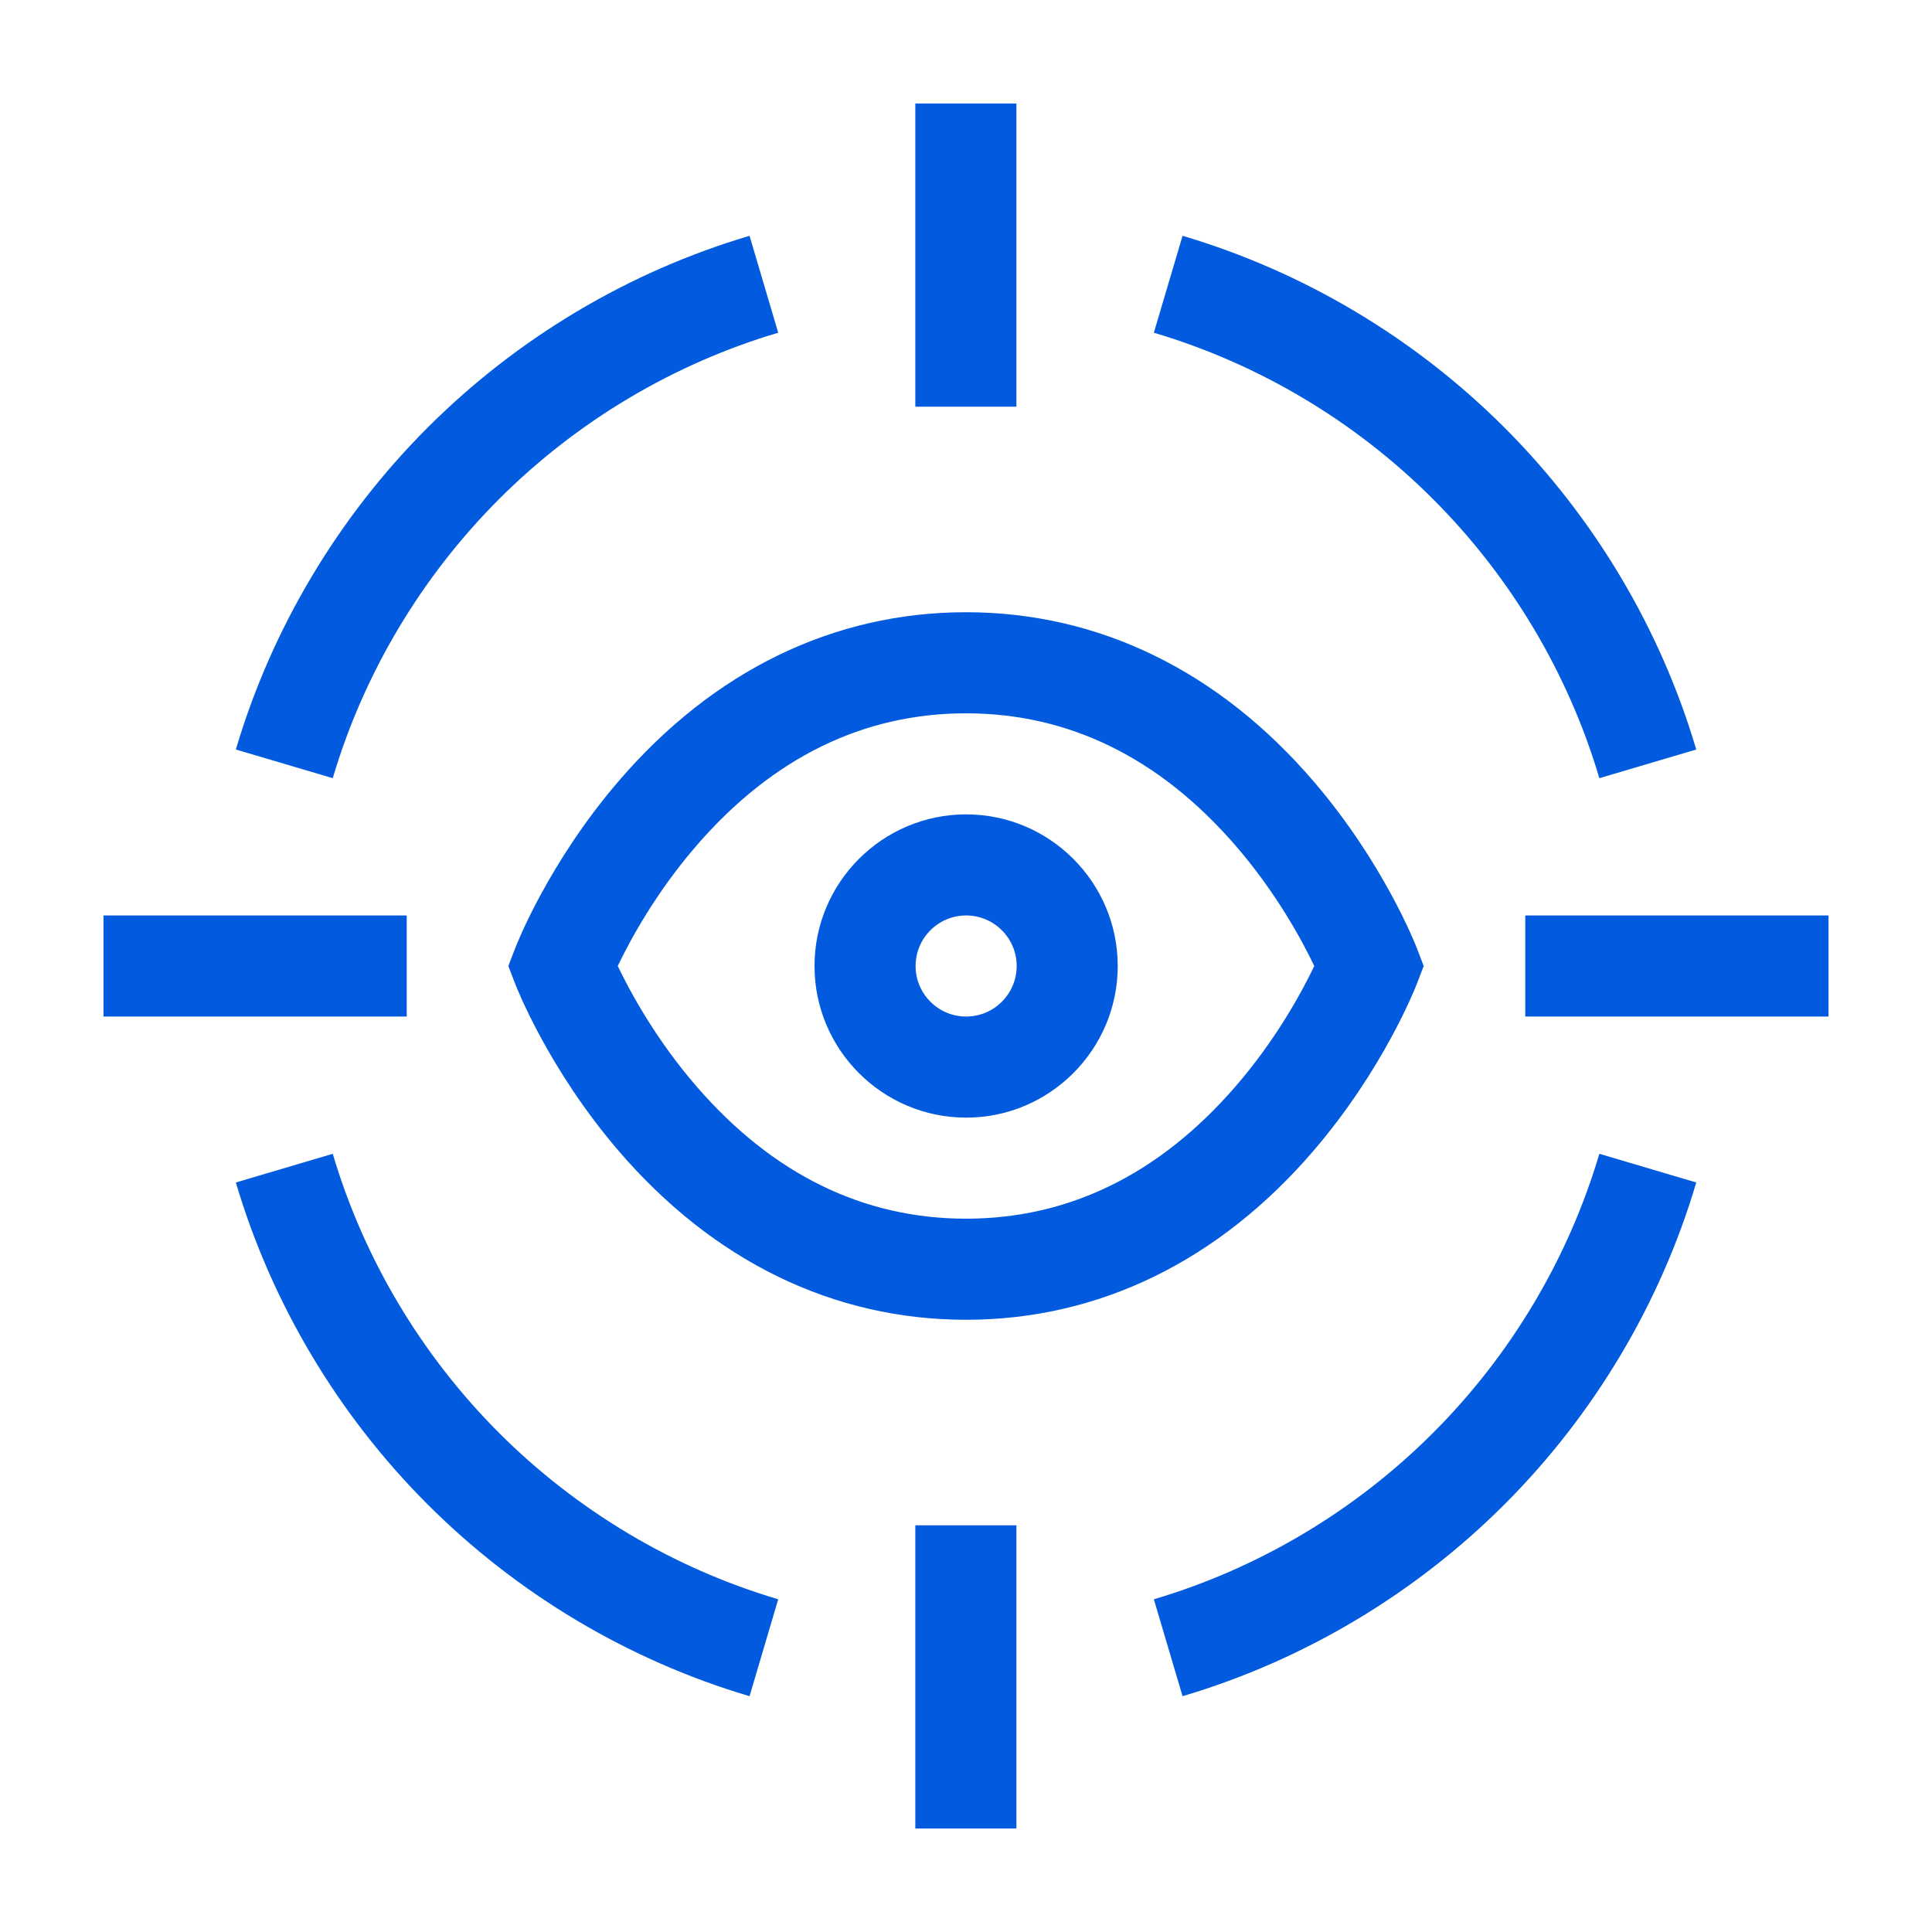
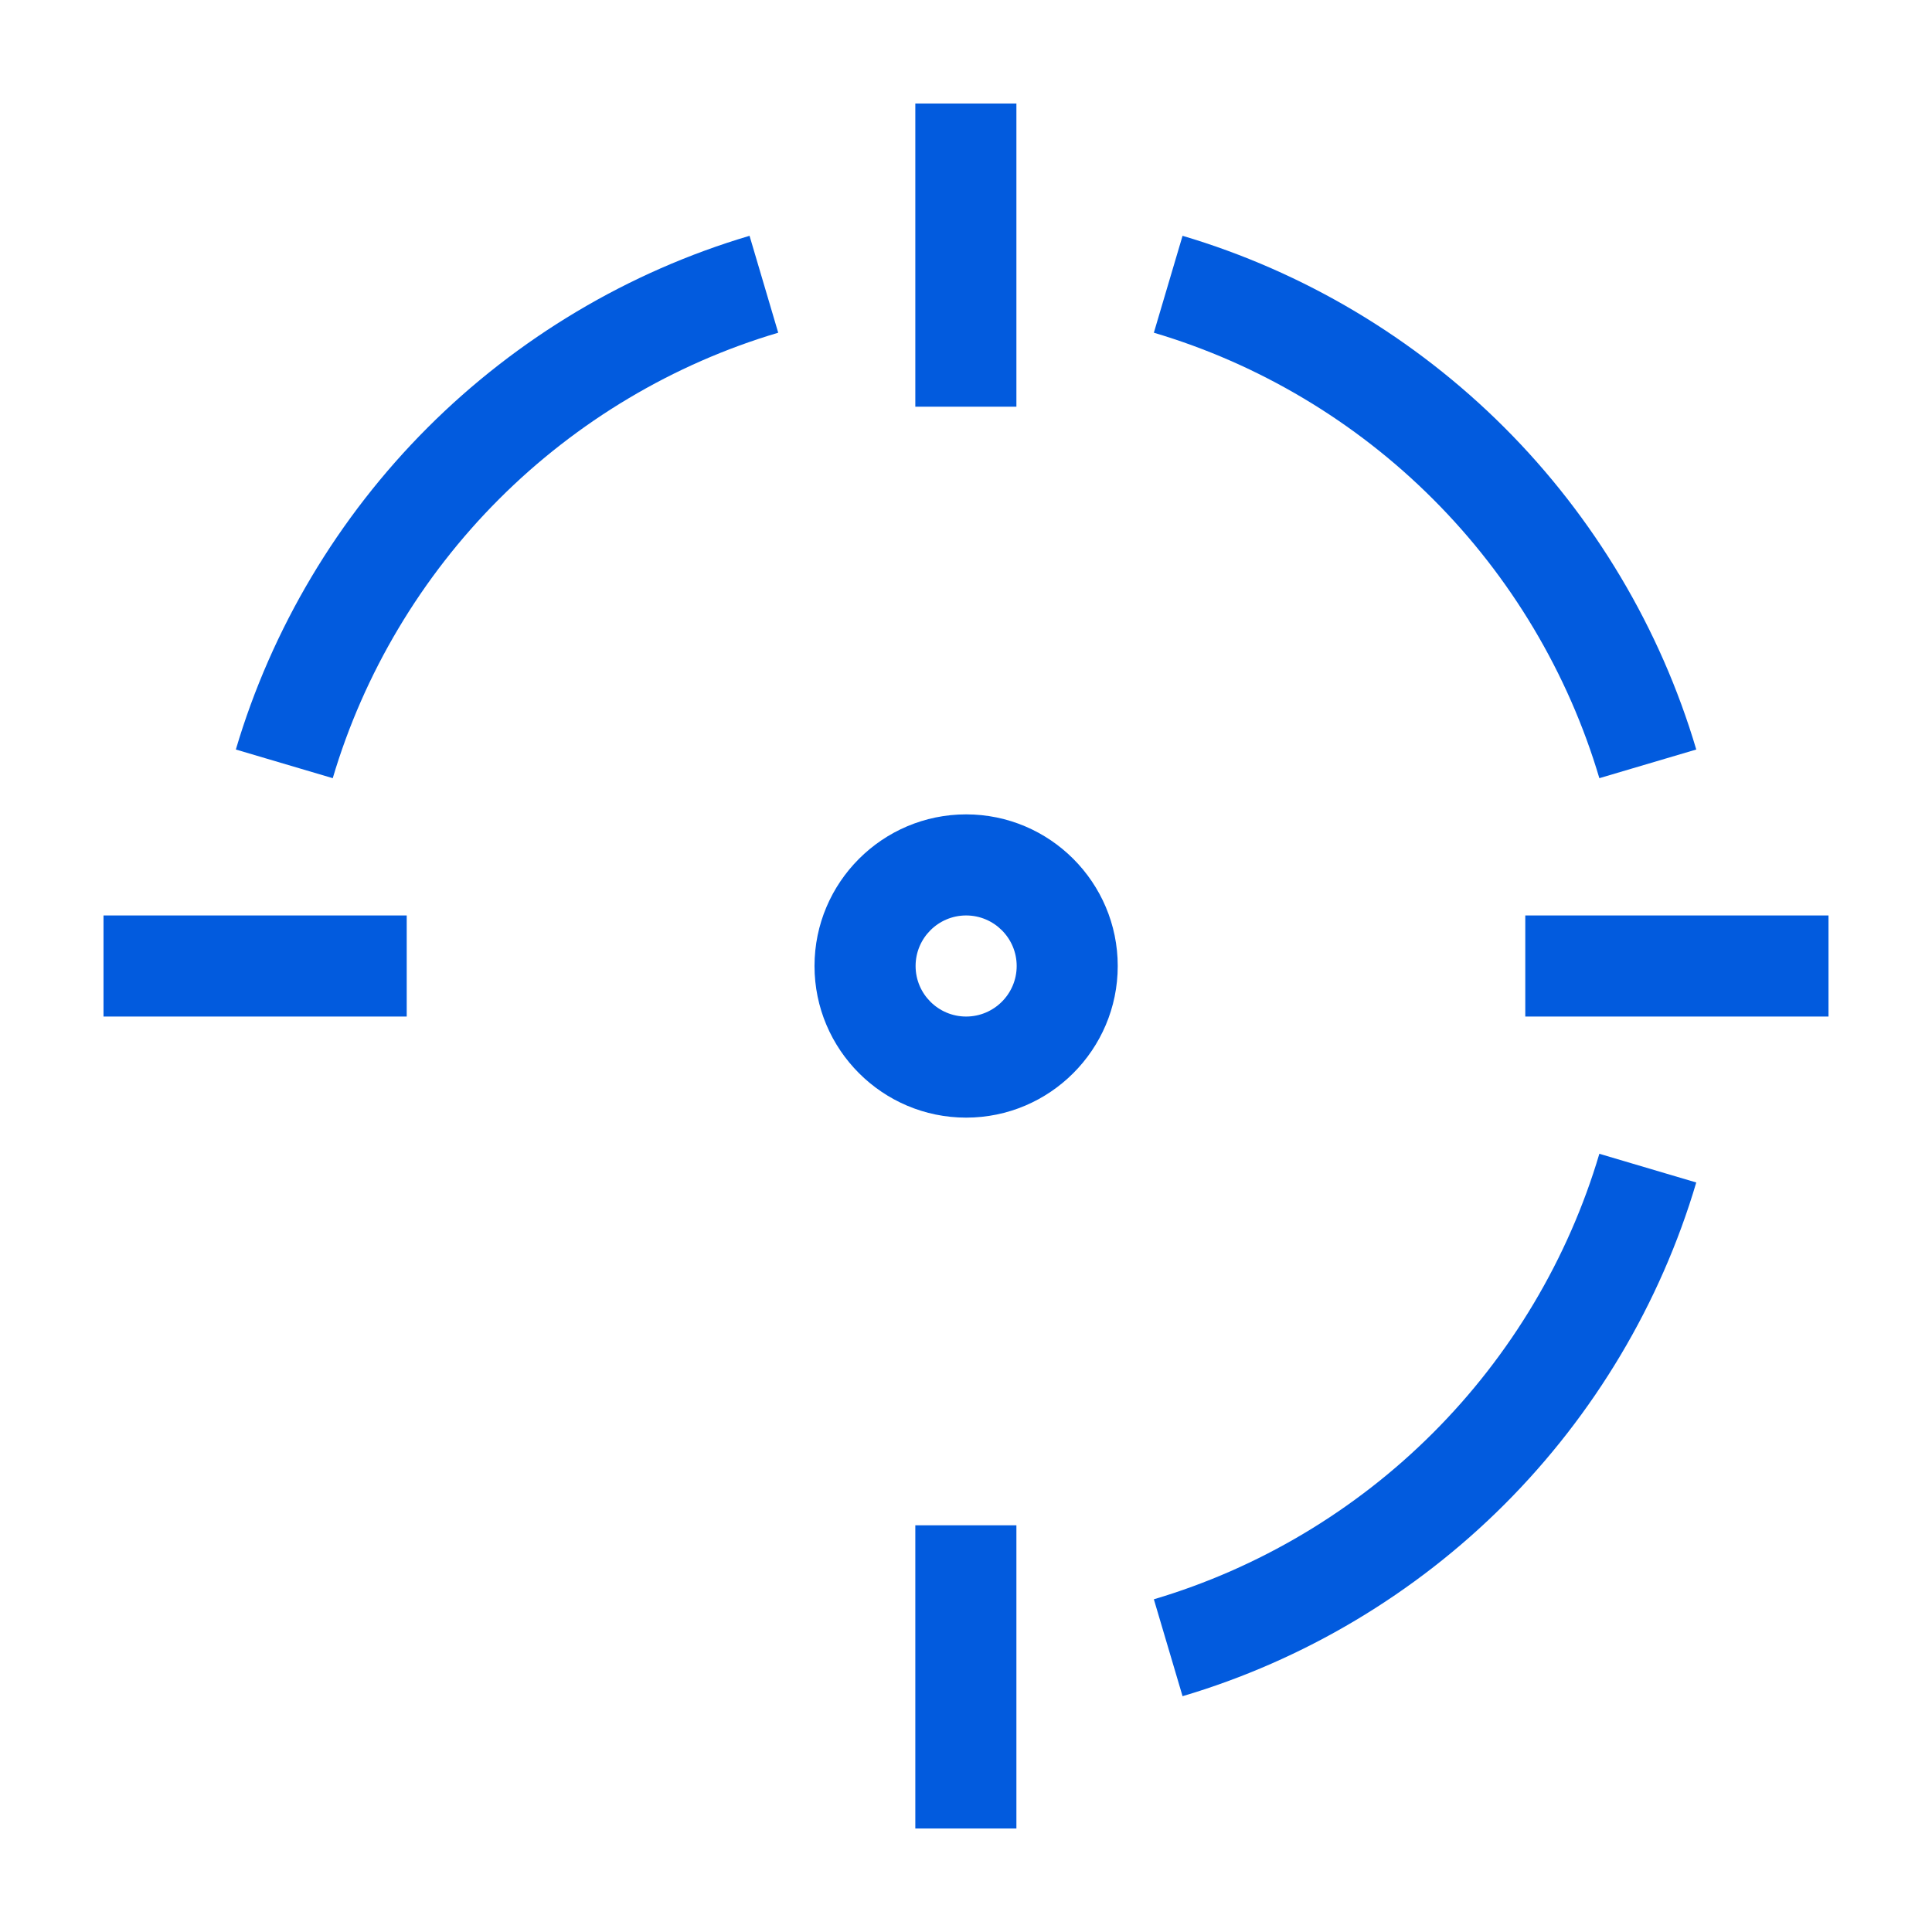
<svg xmlns="http://www.w3.org/2000/svg" width="56" height="56" viewBox="0 0 56 56" fill="none">
  <g clip-path="url(#clip0_175_57)">
-     <path d="M28.001 38.254C24.16 38.254 20.675 36.558 17.922 33.348C15.896 30.986 14.975 28.625 14.937 28.526L14.734 28L14.937 27.474C14.975 27.375 15.896 25.014 17.922 22.652C20.675 19.442 24.16 17.746 28.001 17.746C31.841 17.746 35.326 19.442 38.079 22.652C40.105 25.014 41.026 27.375 41.065 27.474L41.267 28L41.065 28.526C41.026 28.625 40.105 30.986 38.079 33.348C35.326 36.558 31.841 38.254 28.001 38.254ZM17.906 28C18.258 28.735 19.01 30.133 20.203 31.506C22.402 34.04 25.026 35.324 28.001 35.324C30.976 35.324 33.599 34.04 35.799 31.506C36.991 30.134 37.743 28.736 38.095 28C37.743 27.264 36.991 25.866 35.799 24.494C33.599 21.96 30.976 20.676 28.001 20.676C25.026 20.676 22.402 21.96 20.203 24.494C19.01 25.866 18.258 27.264 17.906 28Z" fill="#025BDE" />
    <path d="M26.531 3H29.461V11.789H26.531V3Z" fill="#025BDE" />
    <path d="M44.211 26.535H53V29.465H44.211V26.535Z" fill="#025BDE" />
    <path d="M26.531 44.211H29.461V53H26.531V44.211Z" fill="#025BDE" />
    <path d="M3 26.535H11.789V29.465H3V26.535Z" fill="#025BDE" />
    <path d="M28.004 32.395C25.581 32.395 23.609 30.423 23.609 28C23.609 25.577 25.581 23.605 28.004 23.605C30.427 23.605 32.398 25.577 32.398 28C32.398 30.423 30.427 32.395 28.004 32.395ZM28.004 26.535C27.196 26.535 26.539 27.192 26.539 28C26.539 28.808 27.196 29.465 28.004 29.465C28.812 29.465 29.469 28.808 29.469 28C29.469 27.192 28.812 26.535 28.004 26.535Z" fill="#025BDE" />
    <path d="M46.358 22.556C45.458 19.518 43.791 16.72 41.536 14.466C39.282 12.211 36.484 10.544 33.445 9.644L34.277 6.835C37.782 7.873 41.009 9.795 43.608 12.394C46.207 14.993 48.129 18.219 49.167 21.725L46.358 22.556Z" fill="#025BDE" />
    <path d="M34.277 49.165L33.445 46.356C36.484 45.456 39.282 43.789 41.536 41.534C43.791 39.28 45.458 36.482 46.358 33.443L49.167 34.275C48.129 37.781 46.207 41.007 43.608 43.606C41.009 46.205 37.782 48.127 34.277 49.165Z" fill="#025BDE" />
-     <path d="M21.726 49.165C18.22 48.127 14.994 46.205 12.395 43.606C9.796 41.007 7.874 37.781 6.836 34.275L9.645 33.443C10.545 36.482 12.212 39.28 14.466 41.534C16.721 43.789 19.519 45.456 22.557 46.356L21.726 49.165Z" fill="#025BDE" />
    <path d="M9.645 22.556L6.836 21.725C7.874 18.219 9.796 14.993 12.395 12.394C14.994 9.795 18.22 7.873 21.726 6.835L22.557 9.644C19.519 10.544 16.721 12.211 14.466 14.466C12.212 16.72 10.545 19.518 9.645 22.556Z" fill="#025BDE" />
  </g>
  <defs>
    <clipPath id="clip0_175_57">
      <rect width="50" height="50" fill="white" transform="translate(3 3)" />
    </clipPath>
  </defs>
</svg>